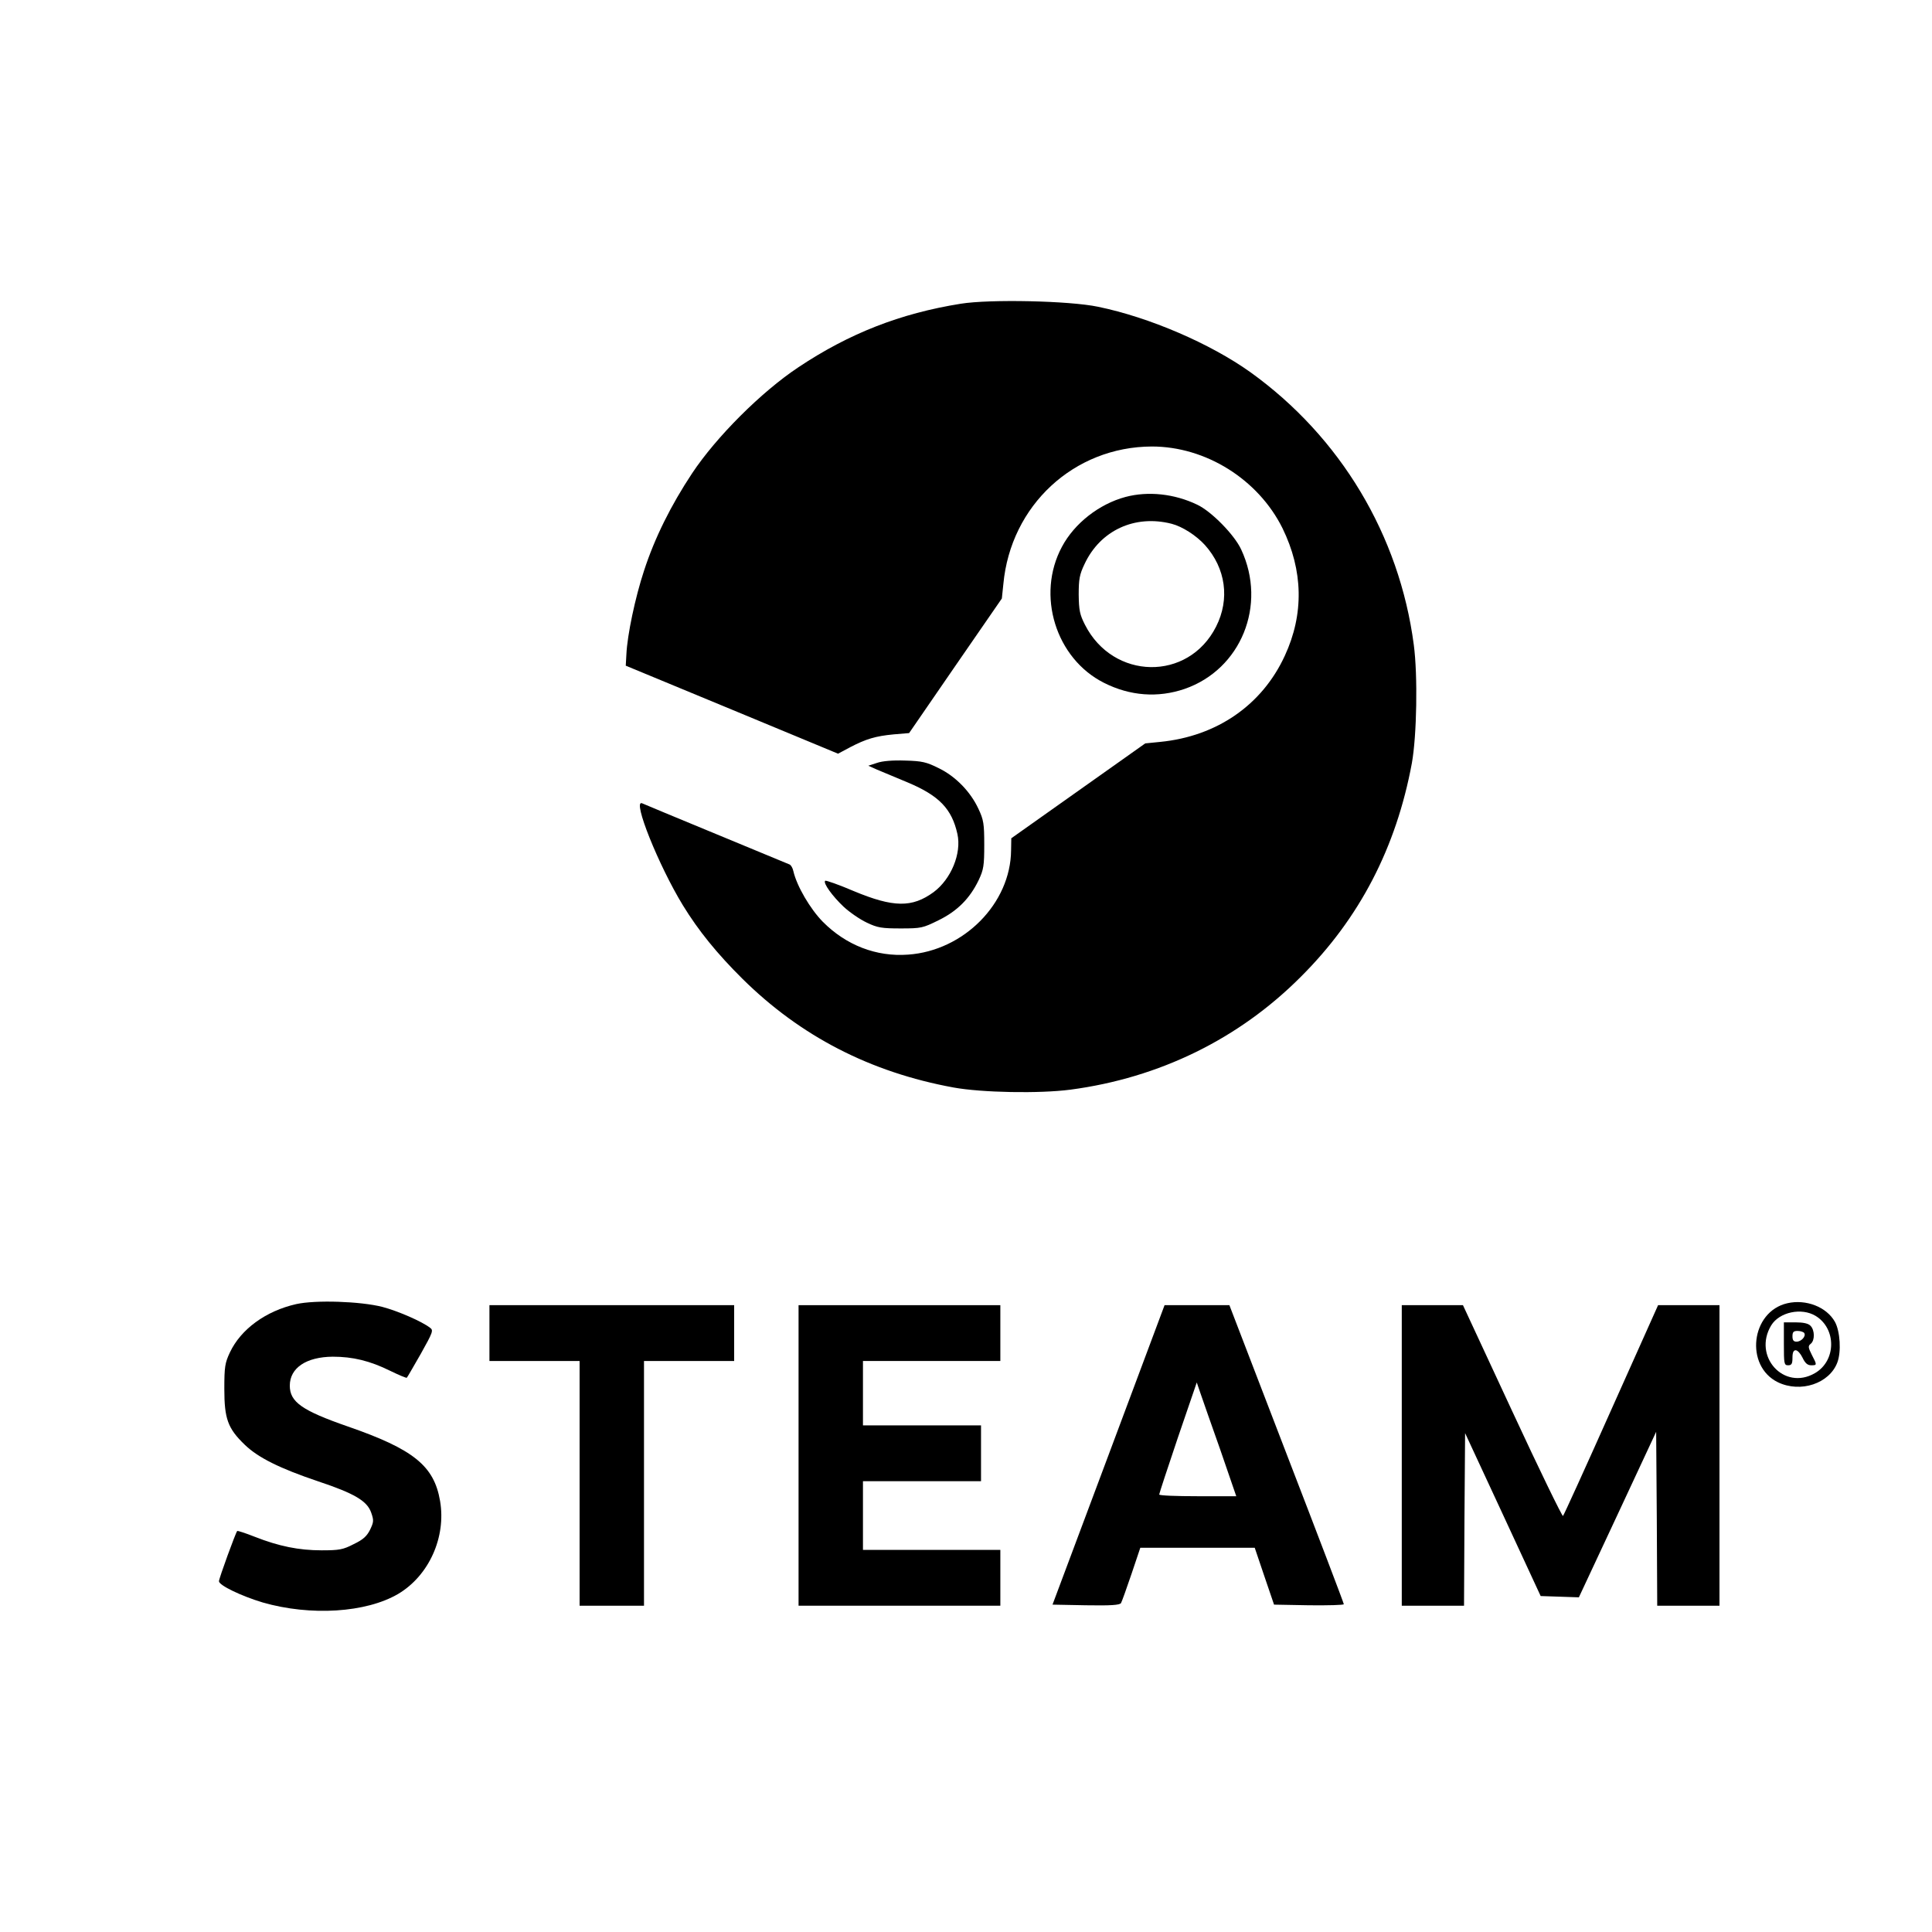
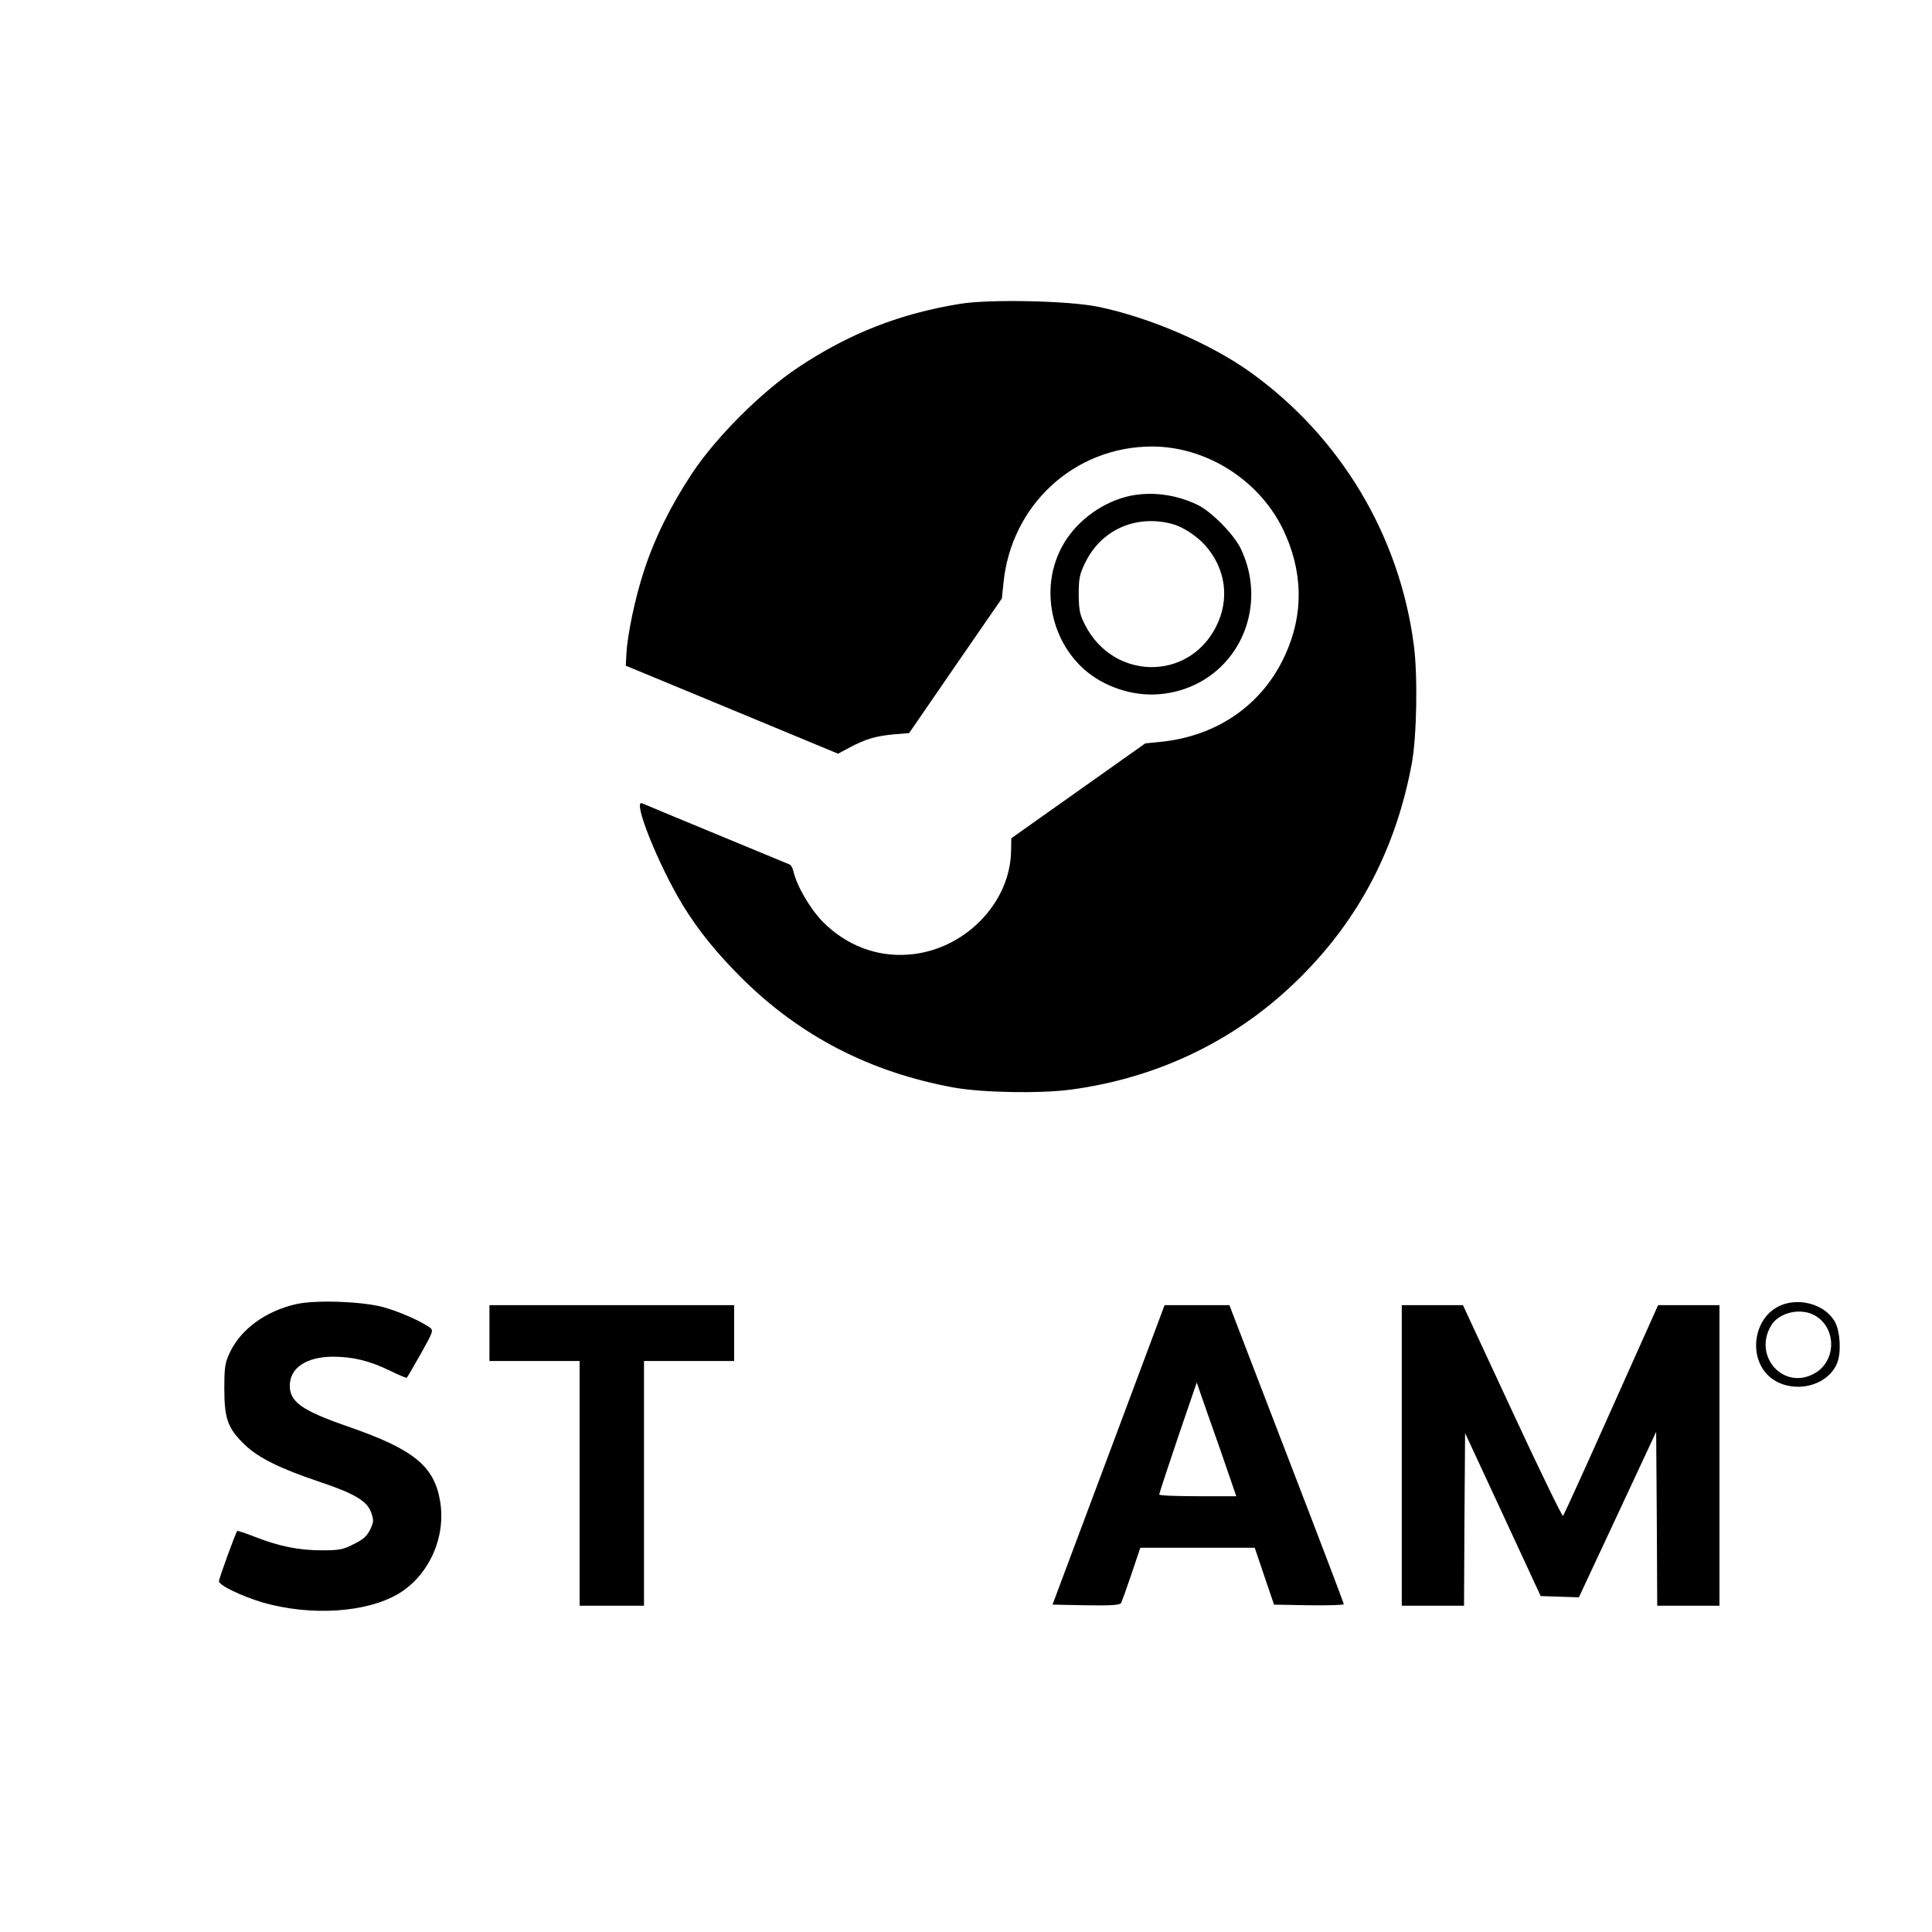
<svg xmlns="http://www.w3.org/2000/svg" data-bbox="102 140.236 755.025 610.157" viewBox="0 0 900 900" height="1200" width="1200" data-type="shape">
  <g>
    <path d="M447.5 141.5c-28.1 4.5-51.9 13.8-75.6 29.6-17.3 11.5-38.2 32.4-49.5 49.4-9.8 14.8-17.4 30-22.4 45.4-4.1 12.4-7.8 30-8.2 38.9l-.3 5.3 49.5 20.5 49.4 20.5 5.6-3c7.5-3.9 11.9-5.2 20.3-6l7.2-.6 21.6-31.4 21.6-31.3.7-6.7c3.4-36.7 32.9-64 69.2-64.1 25.1 0 49.5 15.3 60.8 38 9.7 19.8 10.1 40.1 1.1 59.5-10.6 23-31.7 37.5-58 40.1l-7 .7-31.2 22.1-31.2 22.1-.1 5.6c-.2 24.7-22 46.8-48 48.6-14.8 1.1-28.9-4.4-39.7-15.3-5.9-6-12.1-16.6-13.7-23.5-.3-1.5-1.1-2.9-1.8-3.2-.7-.3-16.1-6.7-34.3-14.2-18.1-7.5-33.6-13.9-34.4-14.3-4.7-1.9 7.7 29 19 47.5 7.3 11.9 15.9 22.5 27.8 34.3 27 26.7 59.5 43.5 98.3 50.6 13.2 2.4 40 2.9 54.5 1 41.4-5.5 78.4-23.6 107.3-52.6 27.3-27.2 44.4-60.1 51.7-99.5 2.3-12.8 2.8-40.8.9-55.1-6.7-51.1-34.2-96.9-76.1-127-18.6-13.3-47.1-25.6-71-30.5-13.3-2.8-50.4-3.6-64-1.4z" />
    <path d="M524.3 231.5c-12.3 3.3-23.8 12.3-29.6 23.2-12.1 22.5-2.9 52.1 19.6 63.4 12.1 6.1 25.1 7.1 37.6 2.8 26.2-9.1 38.4-39 26.3-64.9-3.1-6.8-13.9-17.8-20.5-20.9-10.6-5.1-22.9-6.4-33.4-3.6zm21.5 12.5c5 1.3 11.4 5.4 15.5 9.9 9.7 10.8 11.7 25.2 5.2 38-12.9 25.6-48 25-61.1-.9-2.4-4.7-2.8-6.7-2.9-14 0-7.2.4-9.4 2.7-14.2 7.3-15.7 23.4-23.2 40.6-18.8z" />
-     <path d="m408.5 355.4-4 1.3 4 1.8c2.2.9 8.8 3.7 14.6 6.1 14.4 6.1 20.3 12.2 22.9 23.9 2 9-2.9 21-11.1 27.1-10 7.3-18.7 7.2-37.2-.5-7-3-13-5.1-13.3-4.8-1.1 1 3.4 7.2 8.6 12.1 2.8 2.6 7.6 5.9 10.8 7.4 5 2.4 7 2.7 15.8 2.7 9.6 0 10.3-.2 17.6-3.8 8.8-4.3 14.6-10.2 18.7-18.7 2.3-4.9 2.6-6.7 2.6-16.5s-.3-11.6-2.7-16.7c-3.7-8-10.7-15.2-18.6-19-5.6-2.8-7.7-3.3-15.6-3.5-5.7-.2-10.6.2-13.1 1.1z" />
    <path d="M138 607.5c-14.2 3.2-25.8 11.7-30.9 22.5-2.3 4.9-2.6 6.7-2.6 17 0 13.9 1.6 18.4 9.5 26 6.2 6 16.2 11 34.3 17.1 16.8 5.6 22.7 9.1 24.6 14.5 1.3 3.7 1.2 4.4-.5 8-1.5 3-3.2 4.6-7.6 6.7-5 2.6-6.8 2.9-15 2.9-10.6 0-19.9-1.9-31.1-6.3-4.3-1.7-8-2.9-8.2-2.7-.7.7-8.5 22.1-8.5 23.4 0 1.9 10.4 6.9 20.4 9.9 22.3 6.4 48.1 4.8 63.1-4 14.3-8.5 22.4-26.4 19.5-43.3-2.8-16.4-12.4-24.1-43-34.7-21.3-7.4-27-11.4-27-19 0-8.3 7.7-13.4 20-13.5 9.3 0 17.3 1.9 26.8 6.6 4.1 2 7.5 3.4 7.7 3.2.2-.1 3.1-5.2 6.5-11.1 5.7-10.2 6-11 4.3-12.2-3.9-3-15-7.8-22.2-9.7-10.2-2.6-31.1-3.3-40.1-1.3z" />
    <path d="M832.6 607.1c-17 3.9-19.9 29.2-4.4 36.8 10.6 5.1 24 .6 27.7-9.2 1.9-5 1.3-14.5-1.1-18.9-3.9-7-13.5-10.7-22.2-8.7zm13.2 5.9c9.8 6 9.6 21-.4 26.7-14.4 8.3-29-7.9-20.3-22.3 3.8-6.2 14.1-8.4 20.7-4.4z" />
-     <path d="M831 626c0 9.3.1 10 2 10 1.6 0 2-.7 2-3.5 0-2.5.5-3.5 1.5-3.5.9 0 2.3 1.6 3.2 3.5 1.2 2.5 2.3 3.5 4 3.5 2.8 0 2.8-.1.3-4.9-1.7-3.4-1.8-4.1-.5-5.1 2-1.6 1.9-6.4-.1-8.4-1-1.1-3.4-1.6-7-1.6H831v10zm9.5-5c.9 1.5-1.4 4-3.6 4-1.4 0-1.9-.7-1.9-2.5 0-2 .5-2.5 2.4-2.5 1.4 0 2.8.5 3.1 1z" />
    <path d="M228 621v13h42v114h30V634h42v-26H228v13z" />
-     <path d="M372 678v70h94v-26h-64v-32h55v-26h-55v-30h64v-26h-94v70z" />
    <path d="m516.4 677.8-26.1 69.7 15.5.3c11.8.2 15.7-.1 16.4-1 .4-.7 2.6-6.8 4.9-13.6l4.1-12.2h53.3l4.5 13.3 4.5 13.2 16.3.3c8.9.1 16.2-.1 16.2-.5 0-.5-12-32-26.7-70.1L572.7 608h-30.2l-26.1 69.8zm52-2.6 7.5 21.8H558c-9.9 0-18-.3-18-.8 0-.4 3.9-12.3 8.7-26.5l8.8-25.7 1.6 4.7c.9 2.7 5.1 14.6 9.3 26.5z" />
    <path d="M653 678v70h29l.2-40.2.3-40.2 17.6 37.9 17.6 38 8.9.3 8.9.3 18-38.5 18-38.6.3 40.5.2 40.5h29V608h-28.6l-21.8 48.7c-12 26.9-22.1 49.1-22.5 49.5-.3.4-11-21.5-23.6-48.7l-23-49.5H653v70z" />
  </g>
</svg>